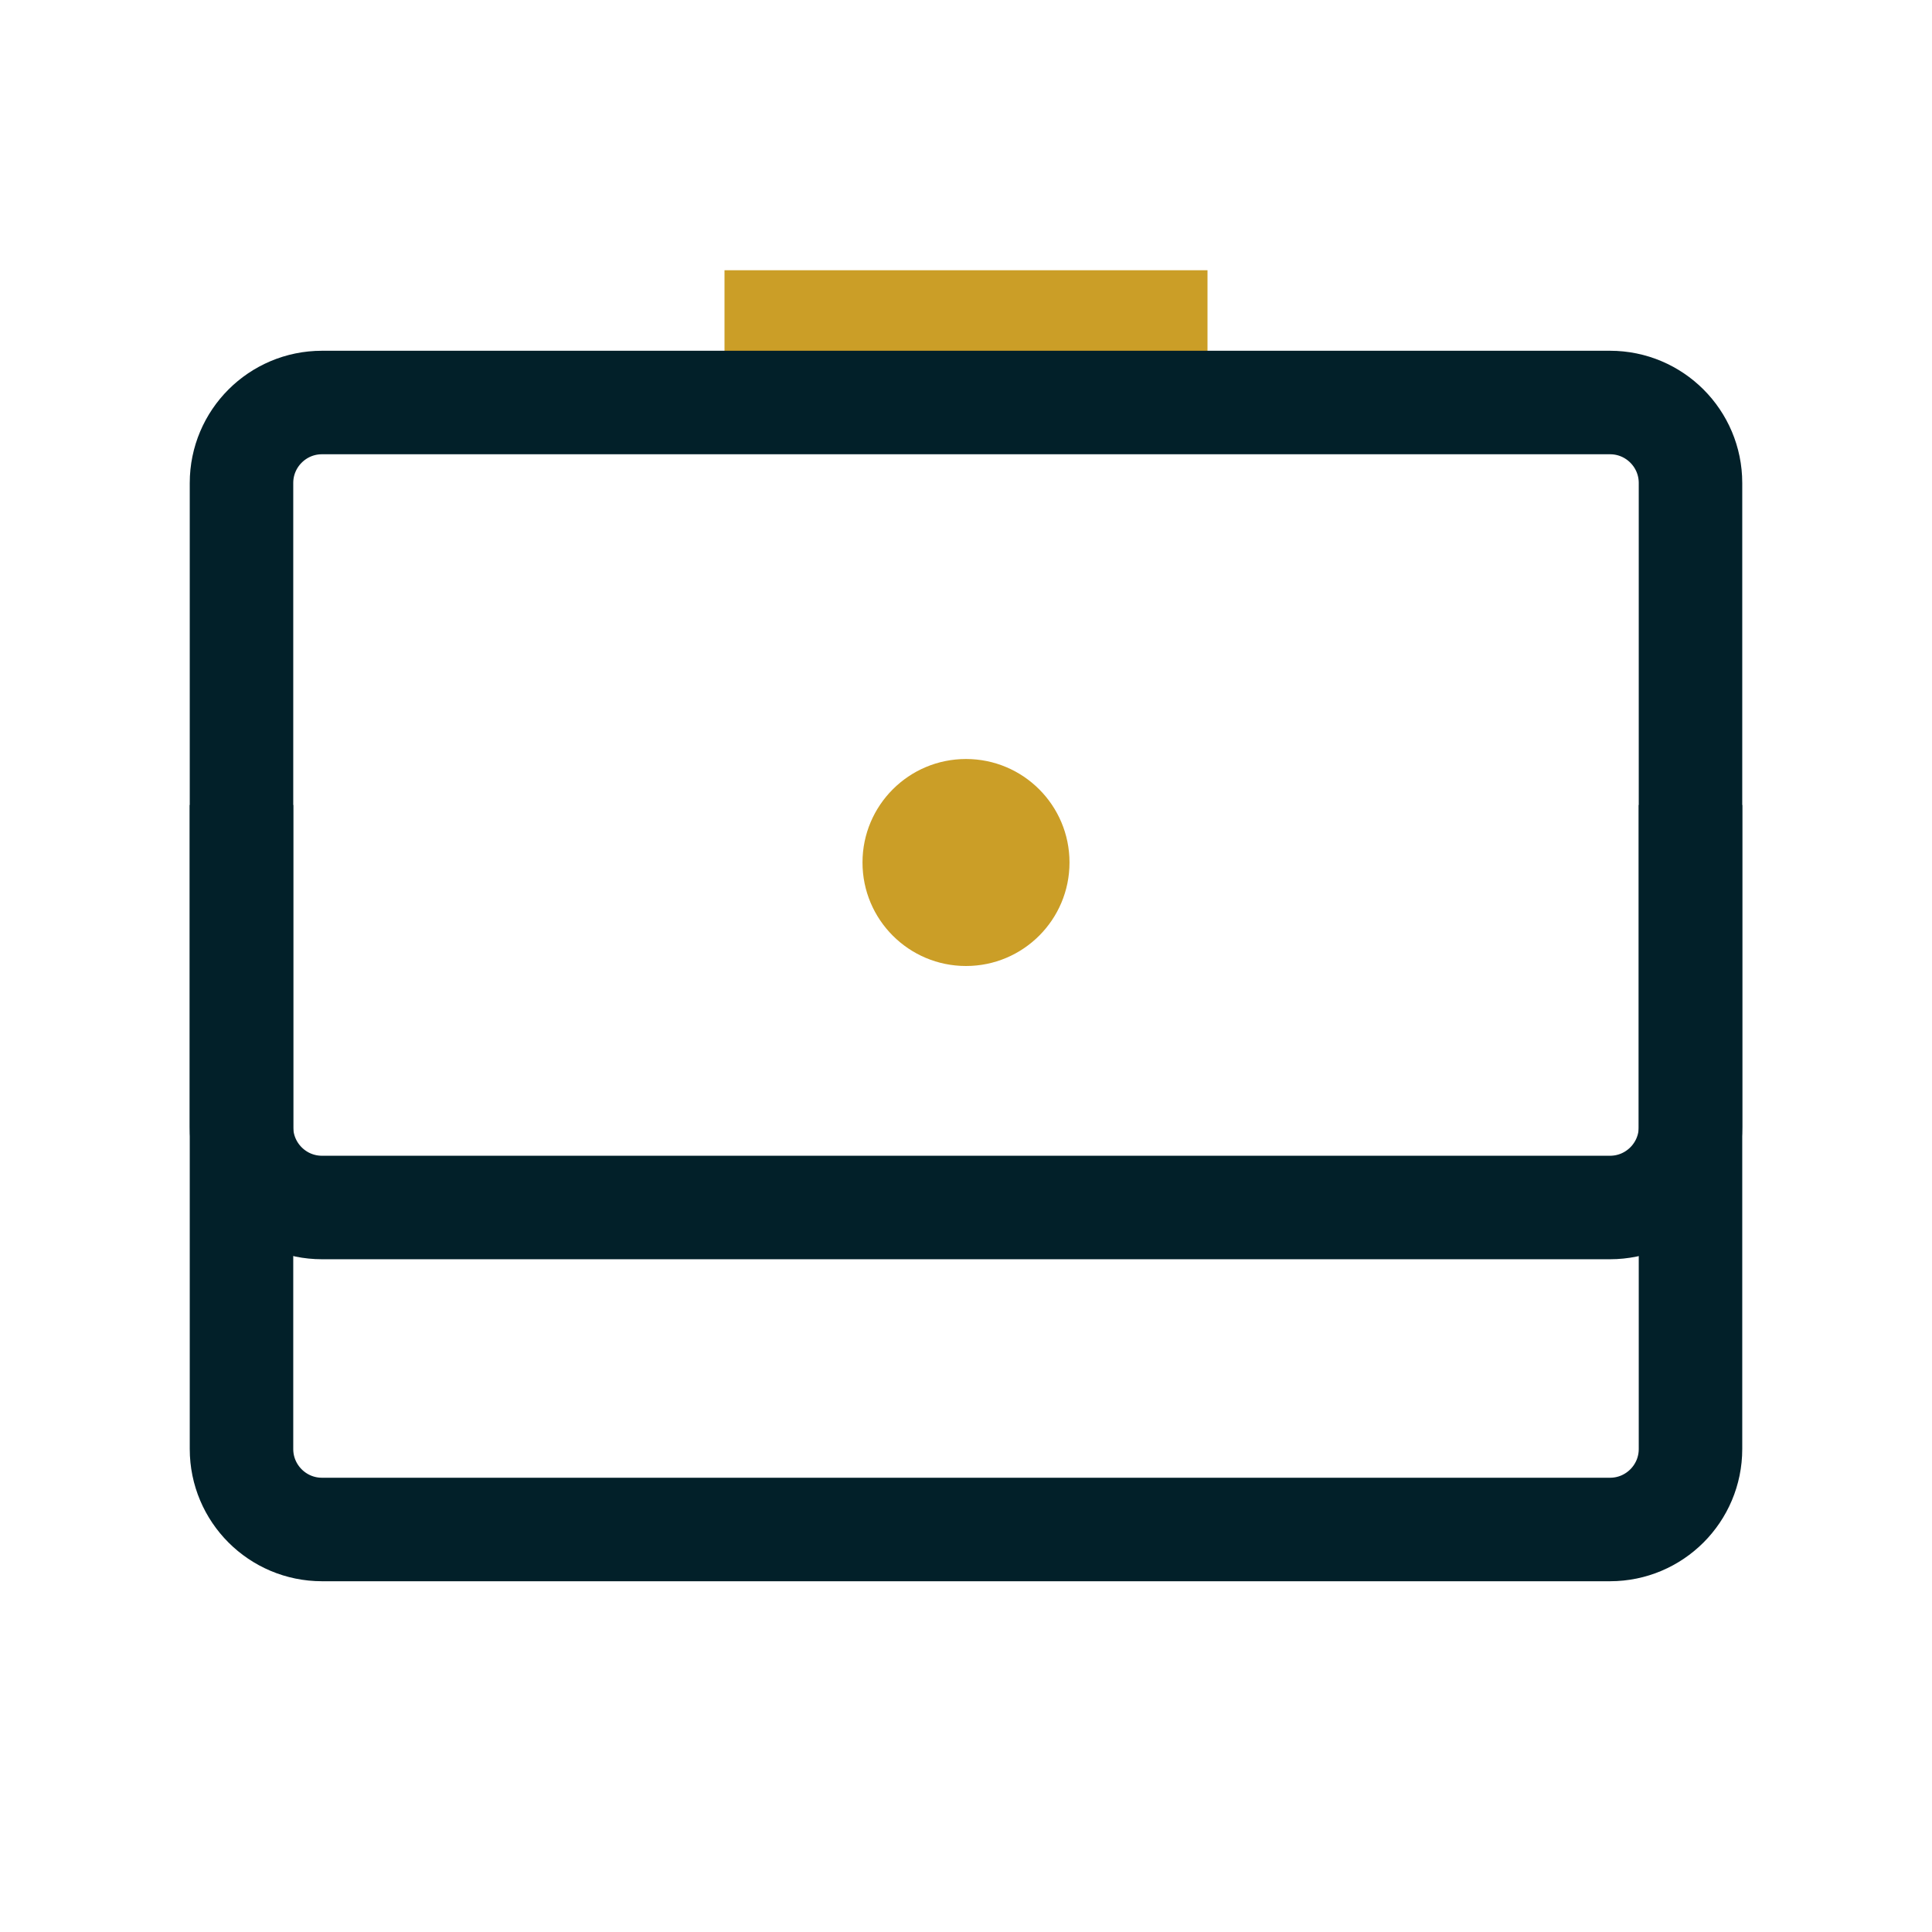
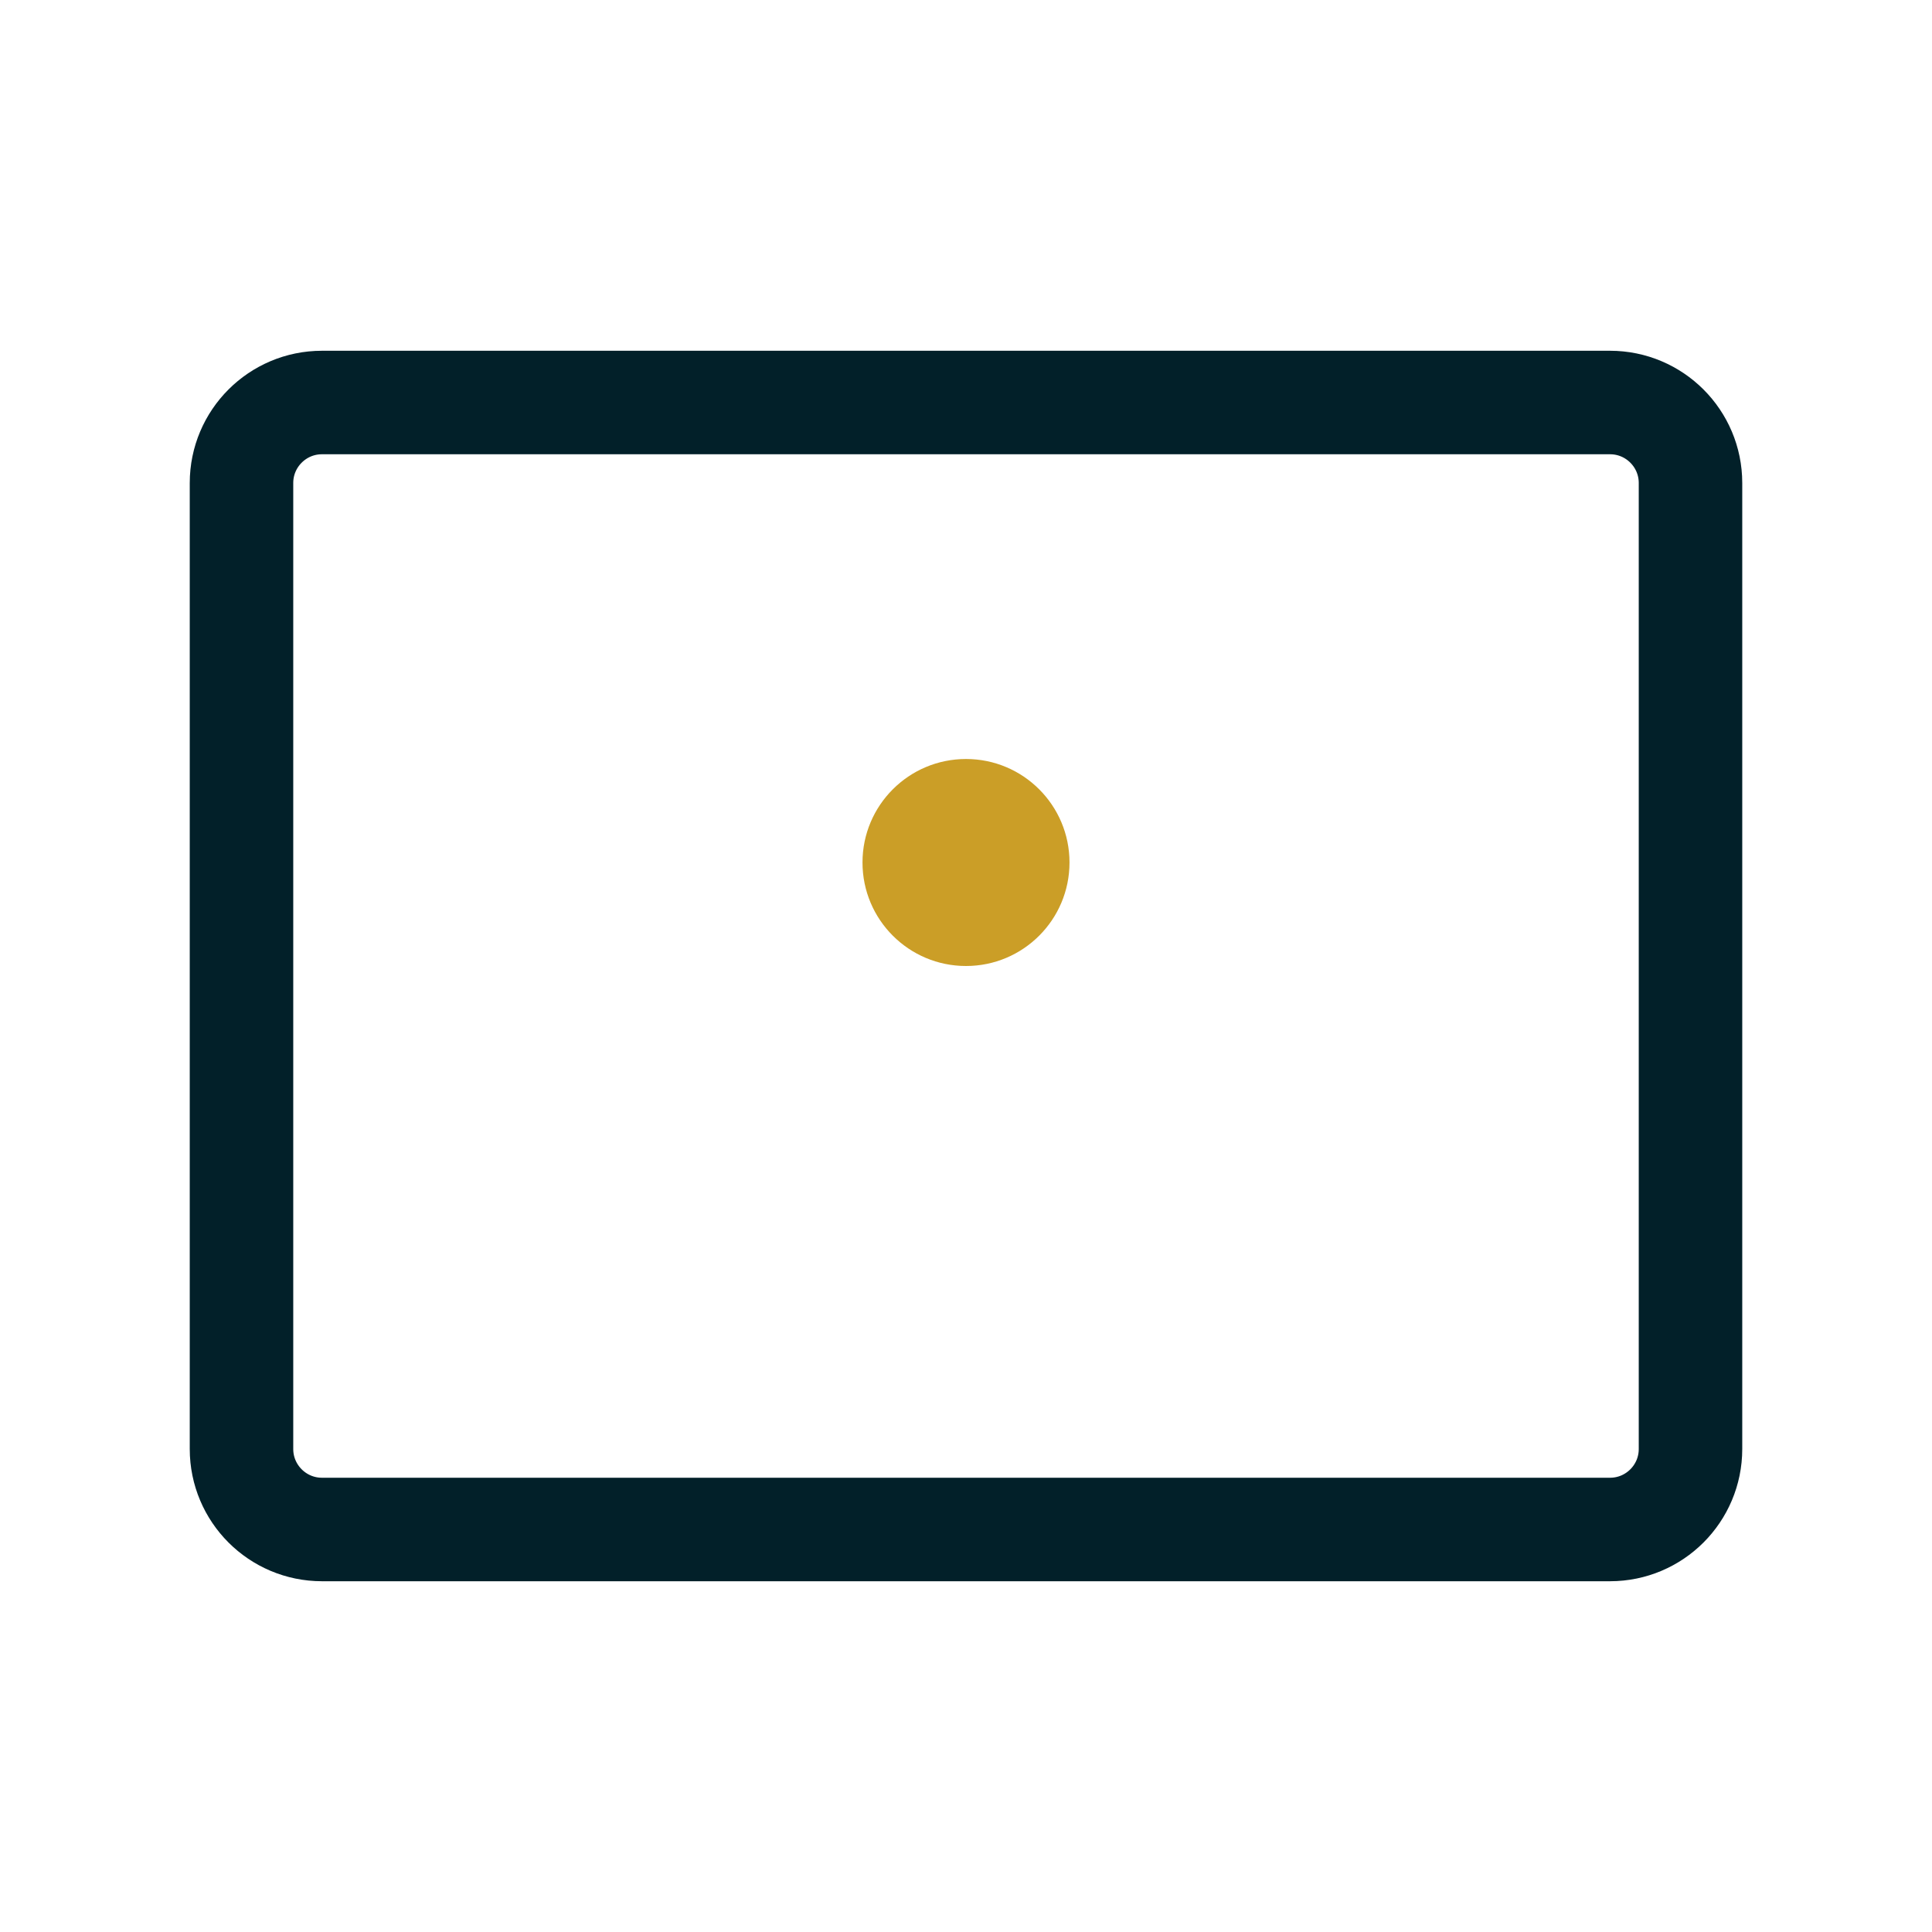
<svg xmlns="http://www.w3.org/2000/svg" width="56" height="56" viewBox="0 0 56 56" fill="none">
-   <path d="M21 9.333H35" stroke="#CB9E27" stroke-width="3" stroke-miterlimit="10" />
  <path d="M46.667 44.333H9.333C8.045 44.333 7 43.288 7 42V14C7 12.712 8.045 11.667 9.333 11.667H46.667C47.955 11.667 49 12.712 49 14V42C49 43.288 47.955 44.333 46.667 44.333Z" stroke="#022029" stroke-width="3" stroke-miterlimit="10" stroke-linejoin="round" />
  <path d="M28 28C29.657 28 31 26.657 31 25C31 23.343 29.657 22 28 22C26.343 22 25 23.343 25 25C25 26.657 26.343 28 28 28Z" fill="#CB9E27" />
-   <path d="M49 23.333V32.667C49 33.955 47.955 35 46.667 35H9.333C8.045 35 7 33.955 7 32.667V23.333" stroke="#022029" stroke-width="3" stroke-miterlimit="10" stroke-linejoin="round" />
</svg>